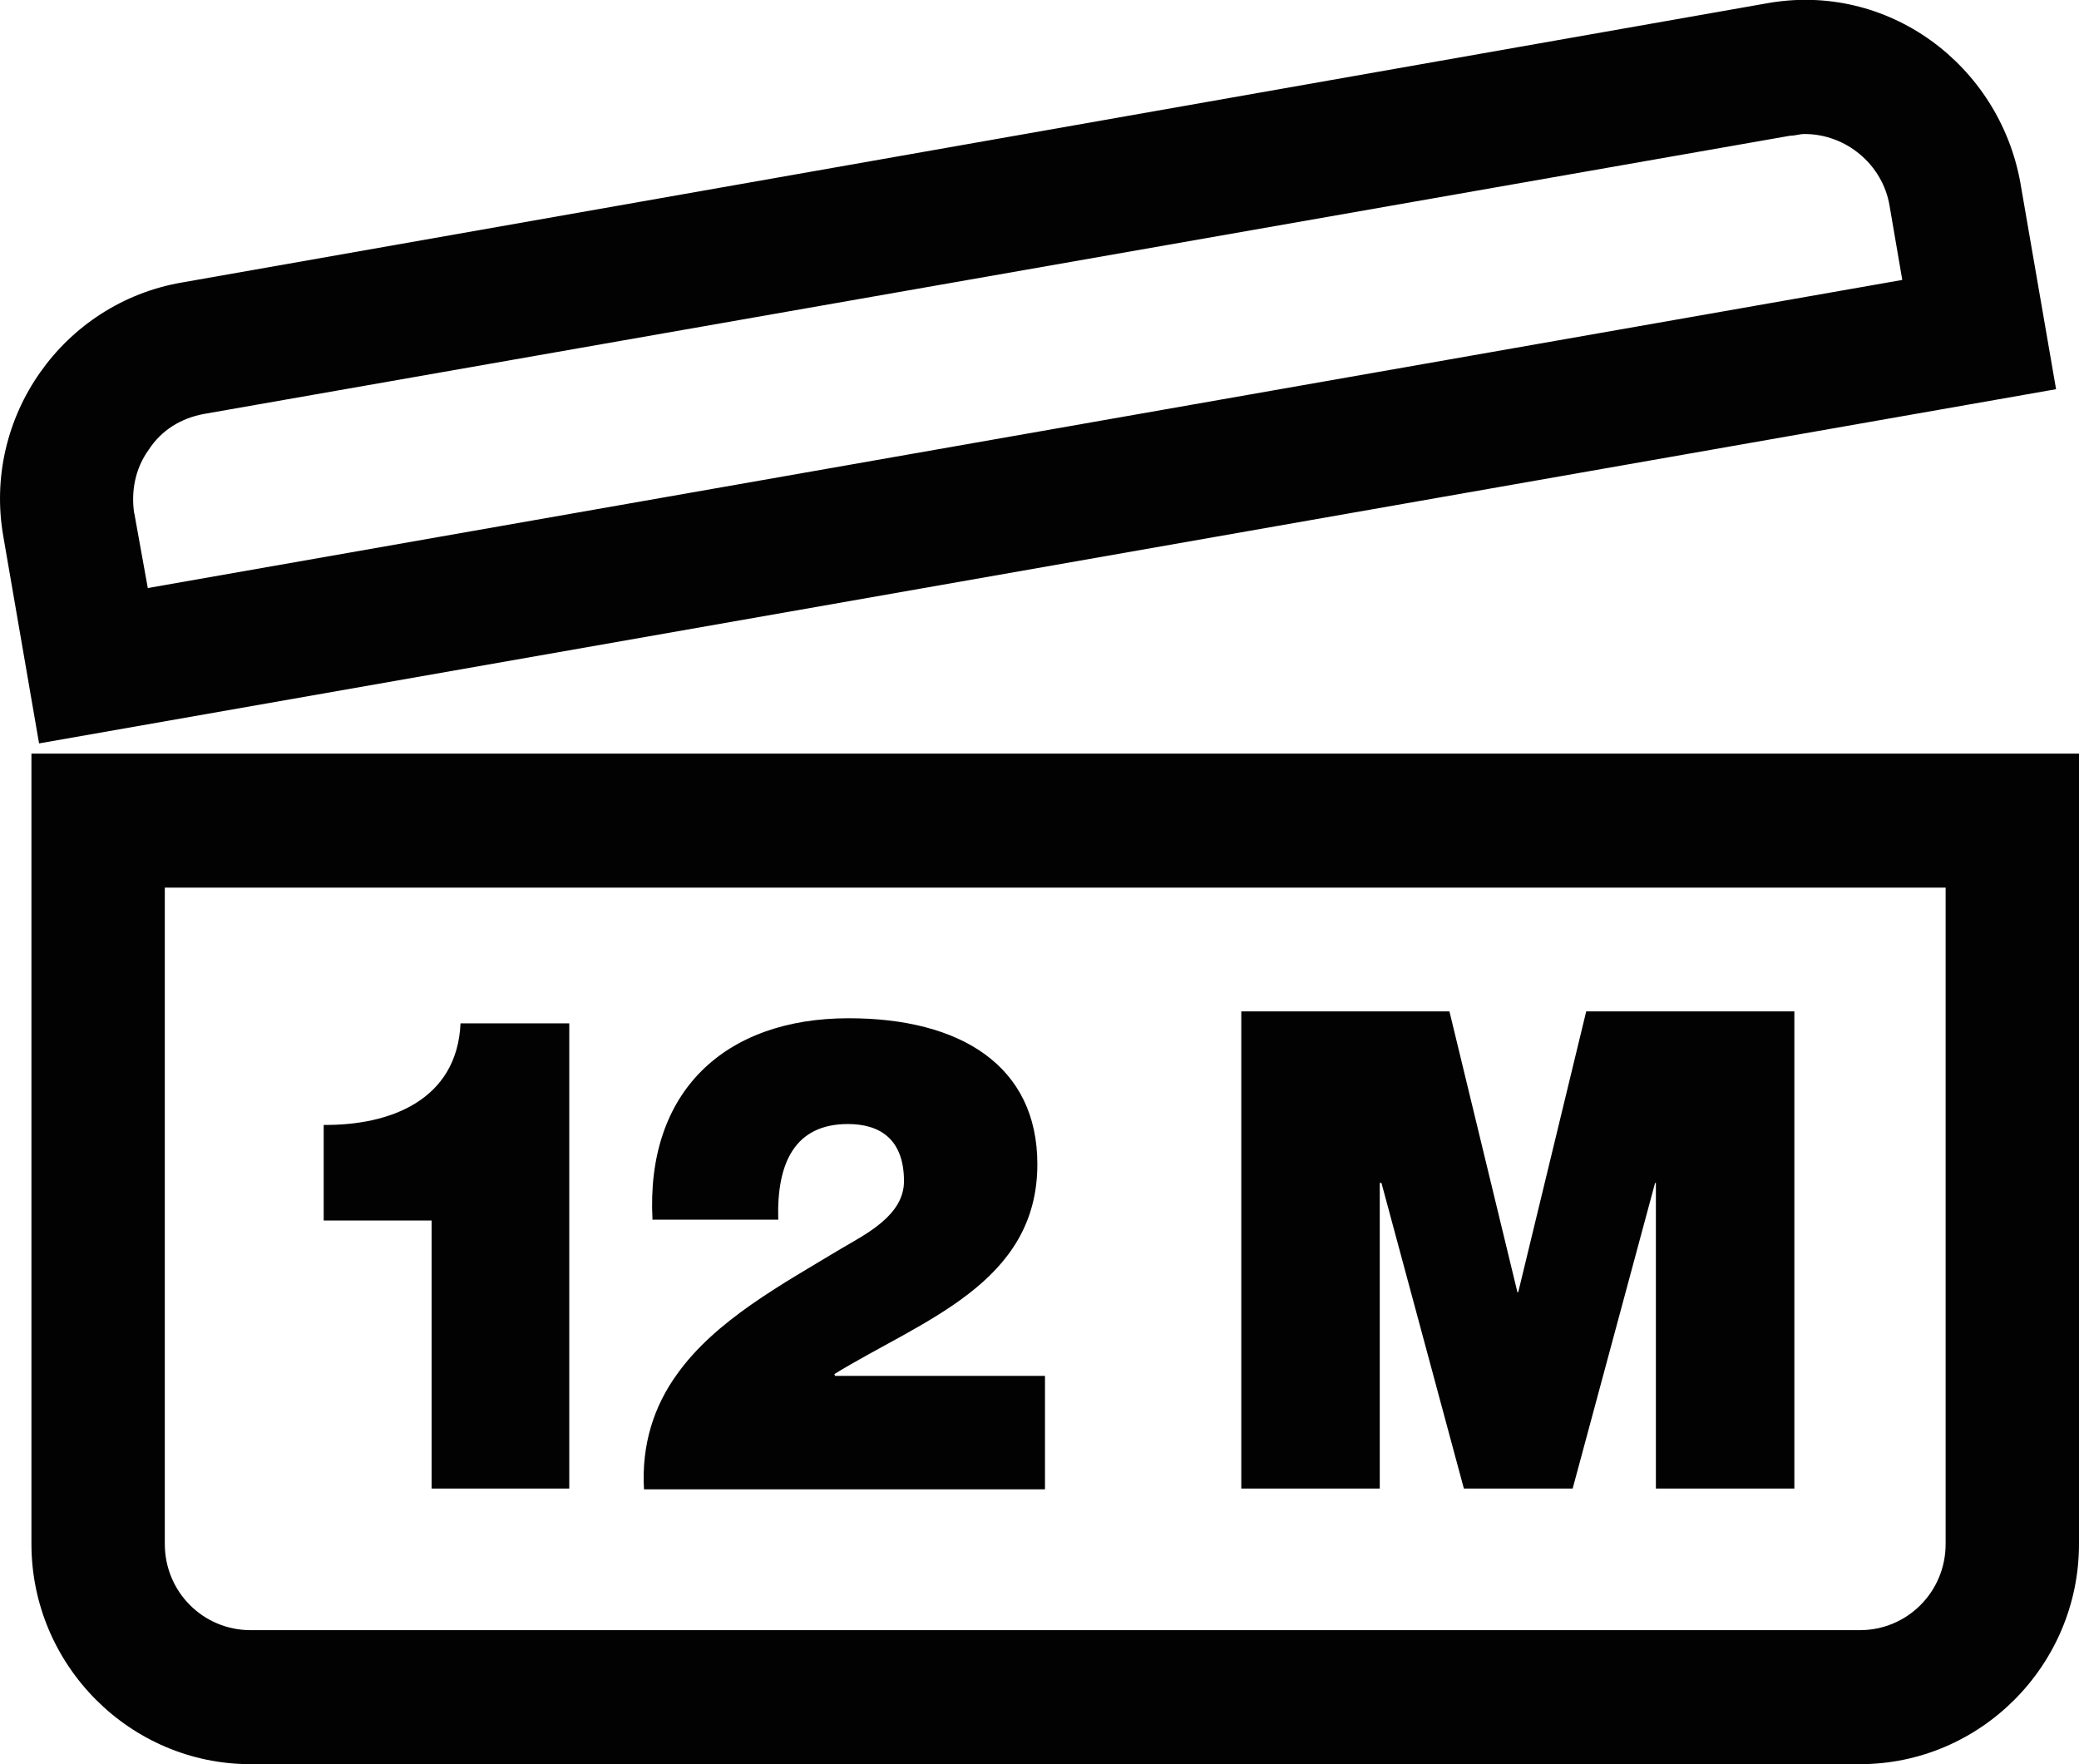
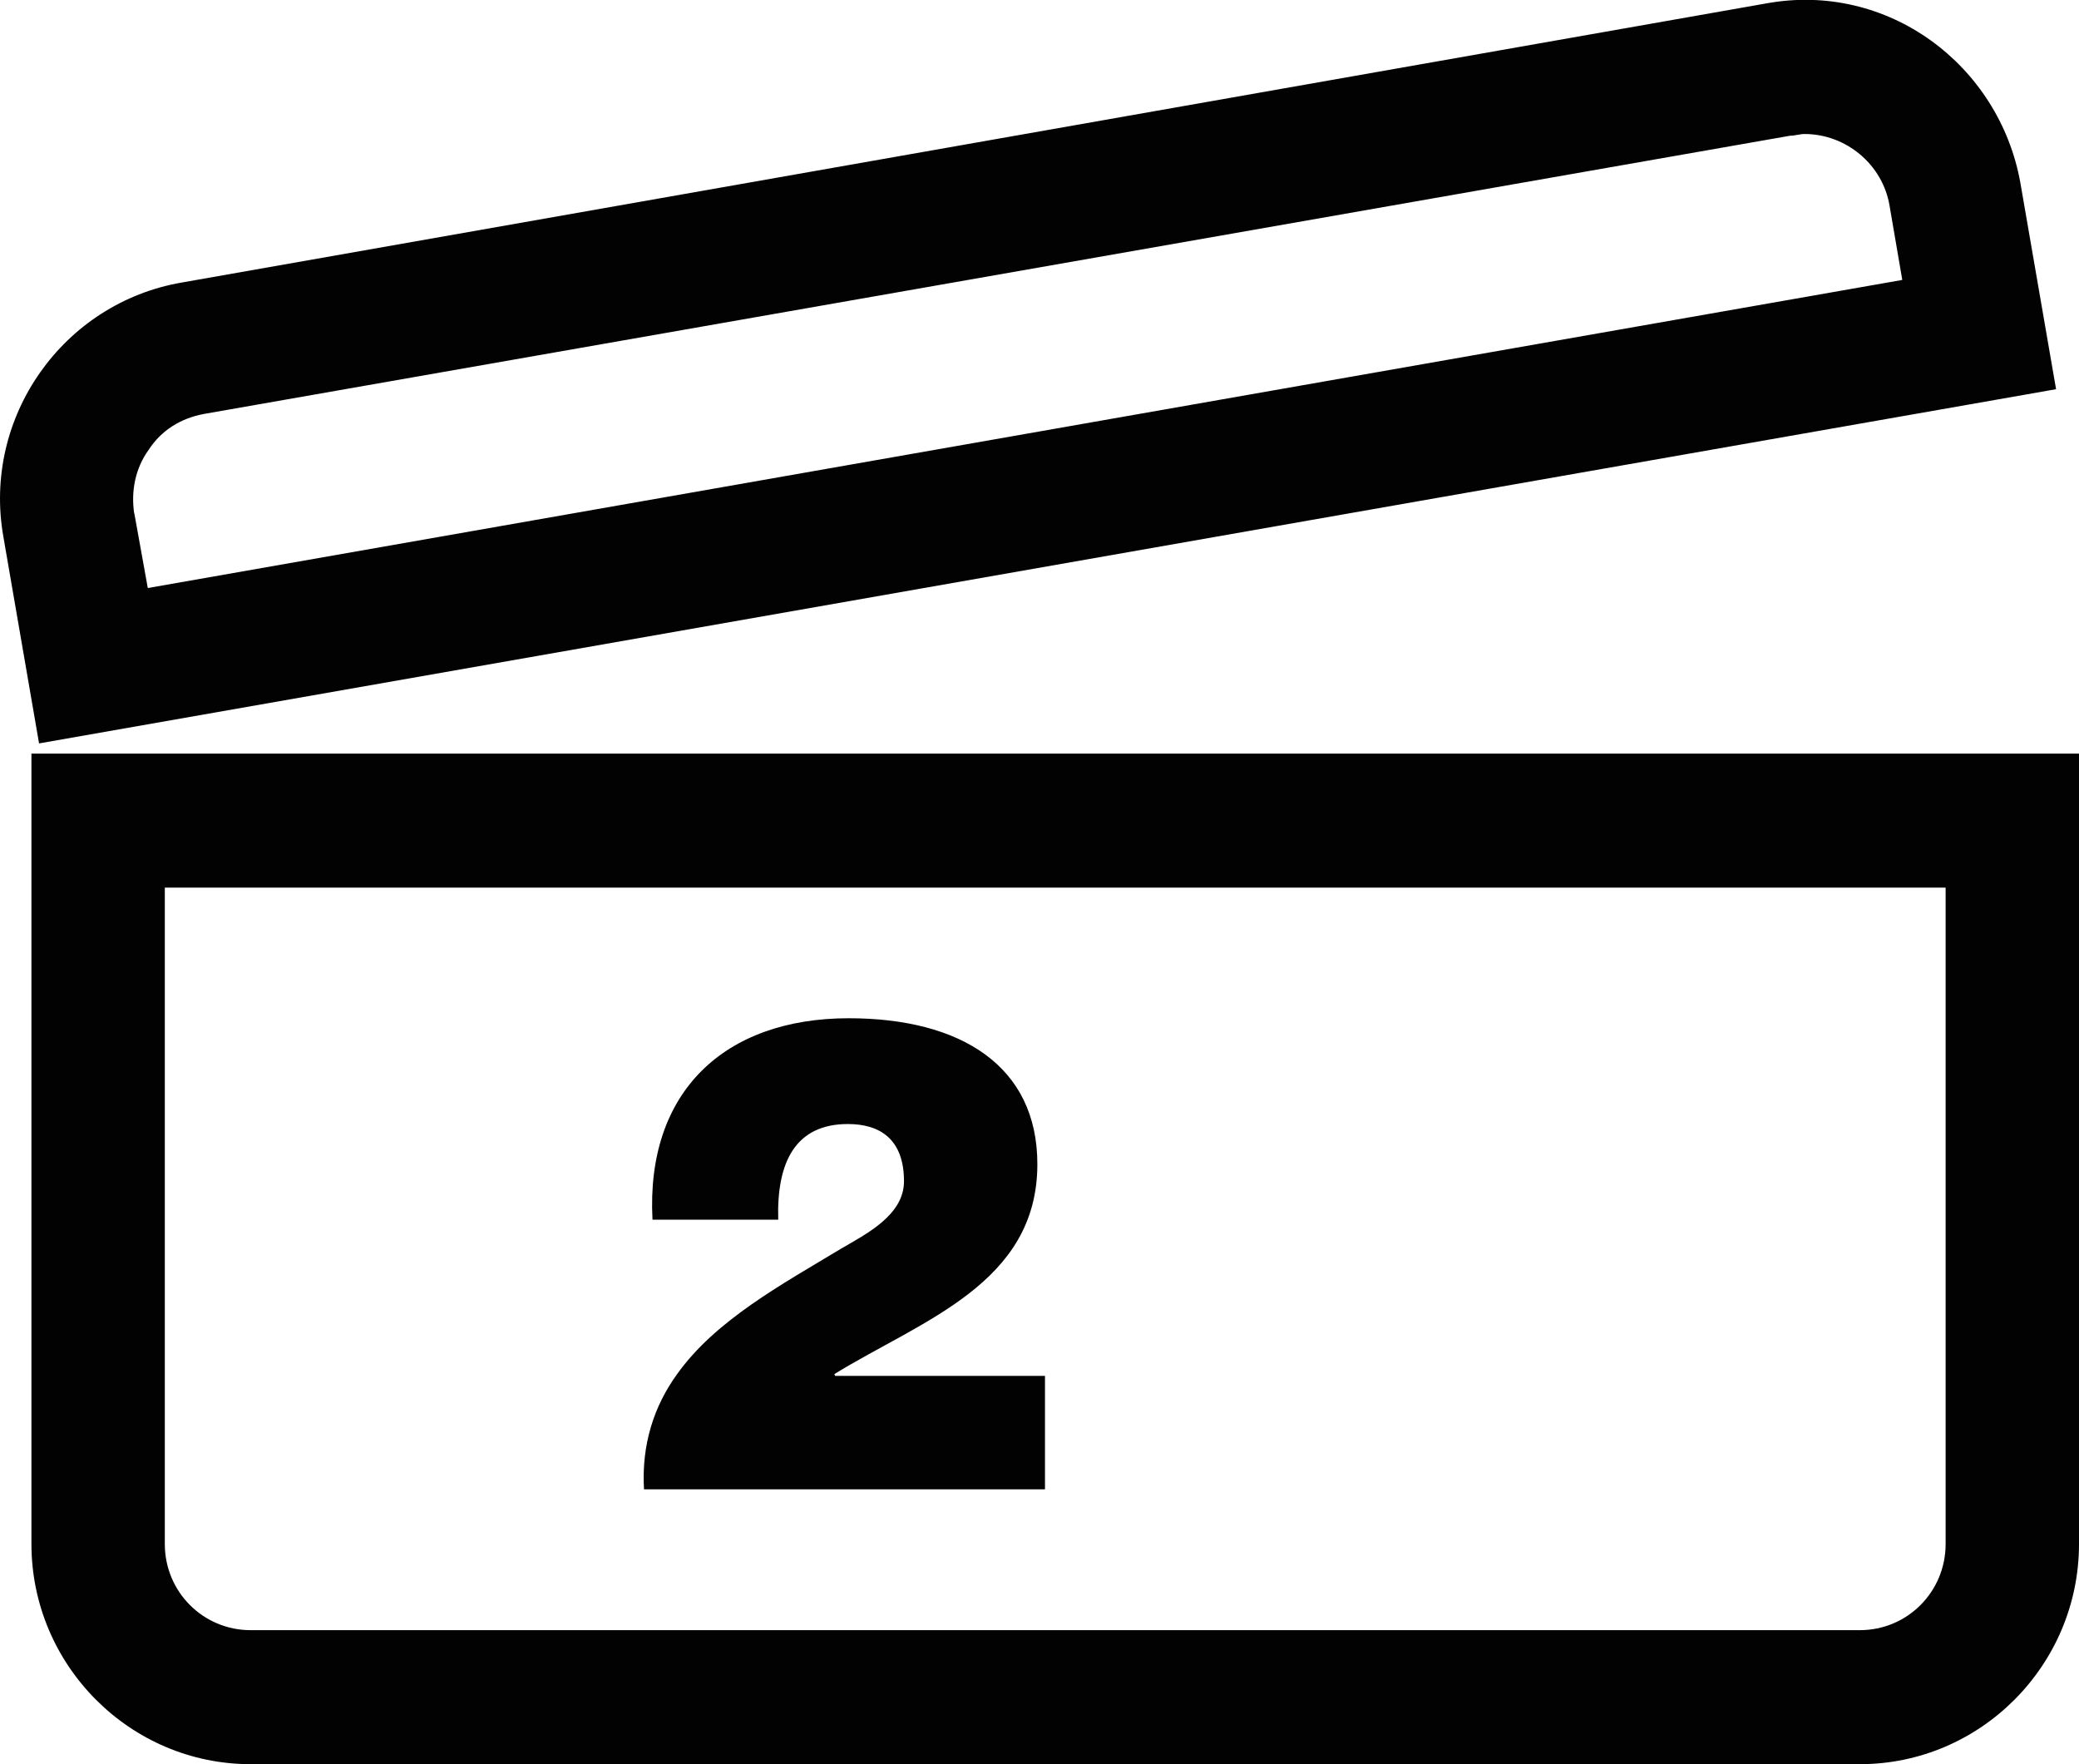
<svg xmlns="http://www.w3.org/2000/svg" fill="none" viewBox="0 0 33 28" height="28" width="33">
  <g clip-path="url(#clip0_1422_1291)">
    <path fill="#020203" d="M32.177 6.258L32.636 6.177L32.069 2.899C31.732 1.03 29.966 -0.298 28.037 0.054L2.886 4.484C0.998 4.809 -0.283 6.624 0.054 8.521L0.62 11.799L32.177 6.258ZM2.131 8.155C2.077 7.803 2.144 7.437 2.36 7.139C2.562 6.827 2.872 6.638 3.237 6.57L28.415 2.154C28.496 2.154 28.563 2.127 28.644 2.127C29.305 2.127 29.885 2.614 29.993 3.265L30.195 4.443L2.346 9.333L2.131 8.141V8.155Z" />
-     <path fill="#020203" d="M0.499 11.961V24.505C0.499 26.429 2.063 28 3.978 28H29.521C31.436 28 33 26.429 33 24.505V11.961H0.499ZM29.521 25.873H3.978C3.223 25.873 2.616 25.264 2.616 24.505V14.088H30.883V24.505C30.883 25.264 30.276 25.873 29.521 25.873Z" />
-     <path fill="#020203" d="M5.138 17.854V19.371H6.851V23.625H9.036V16.242H7.31C7.256 17.461 6.19 17.867 5.125 17.854H5.138Z" />
+     <path fill="#020203" d="M0.499 11.961V24.505C0.499 26.429 2.063 28 3.978 28H29.521C31.436 28 33 26.429 33 24.505V11.961ZM29.521 25.873H3.978C3.223 25.873 2.616 25.264 2.616 24.505V14.088H30.883V24.505C30.883 25.264 30.276 25.873 29.521 25.873Z" />
    <path fill="#020203" d="M13.243 21.809C14.632 20.956 16.466 20.373 16.466 18.477C16.466 16.919 15.252 16.161 13.472 16.161C11.503 16.161 10.249 17.326 10.357 19.358H12.353C12.326 18.45 12.622 17.84 13.459 17.84C13.957 17.84 14.349 18.071 14.349 18.748C14.349 19.29 13.742 19.588 13.351 19.818C12.407 20.387 11.355 20.956 10.748 21.809C10.384 22.311 10.181 22.92 10.222 23.638H16.587V21.837H13.256L13.243 21.809Z" />
-     <path fill="#020203" d="M24.099 20.509H24.086L23.007 16.052H19.703V23.625H21.901V18.775H21.928L23.236 23.625H24.963L26.271 18.775H26.284V23.625H28.482V16.052H25.178L24.099 20.509Z" />
  </g>
  <defs>
    <clipPath id="clip0_1422_1291">
      <rect fill="white" height="28" width="33" />
    </clipPath>
  </defs>
</svg>